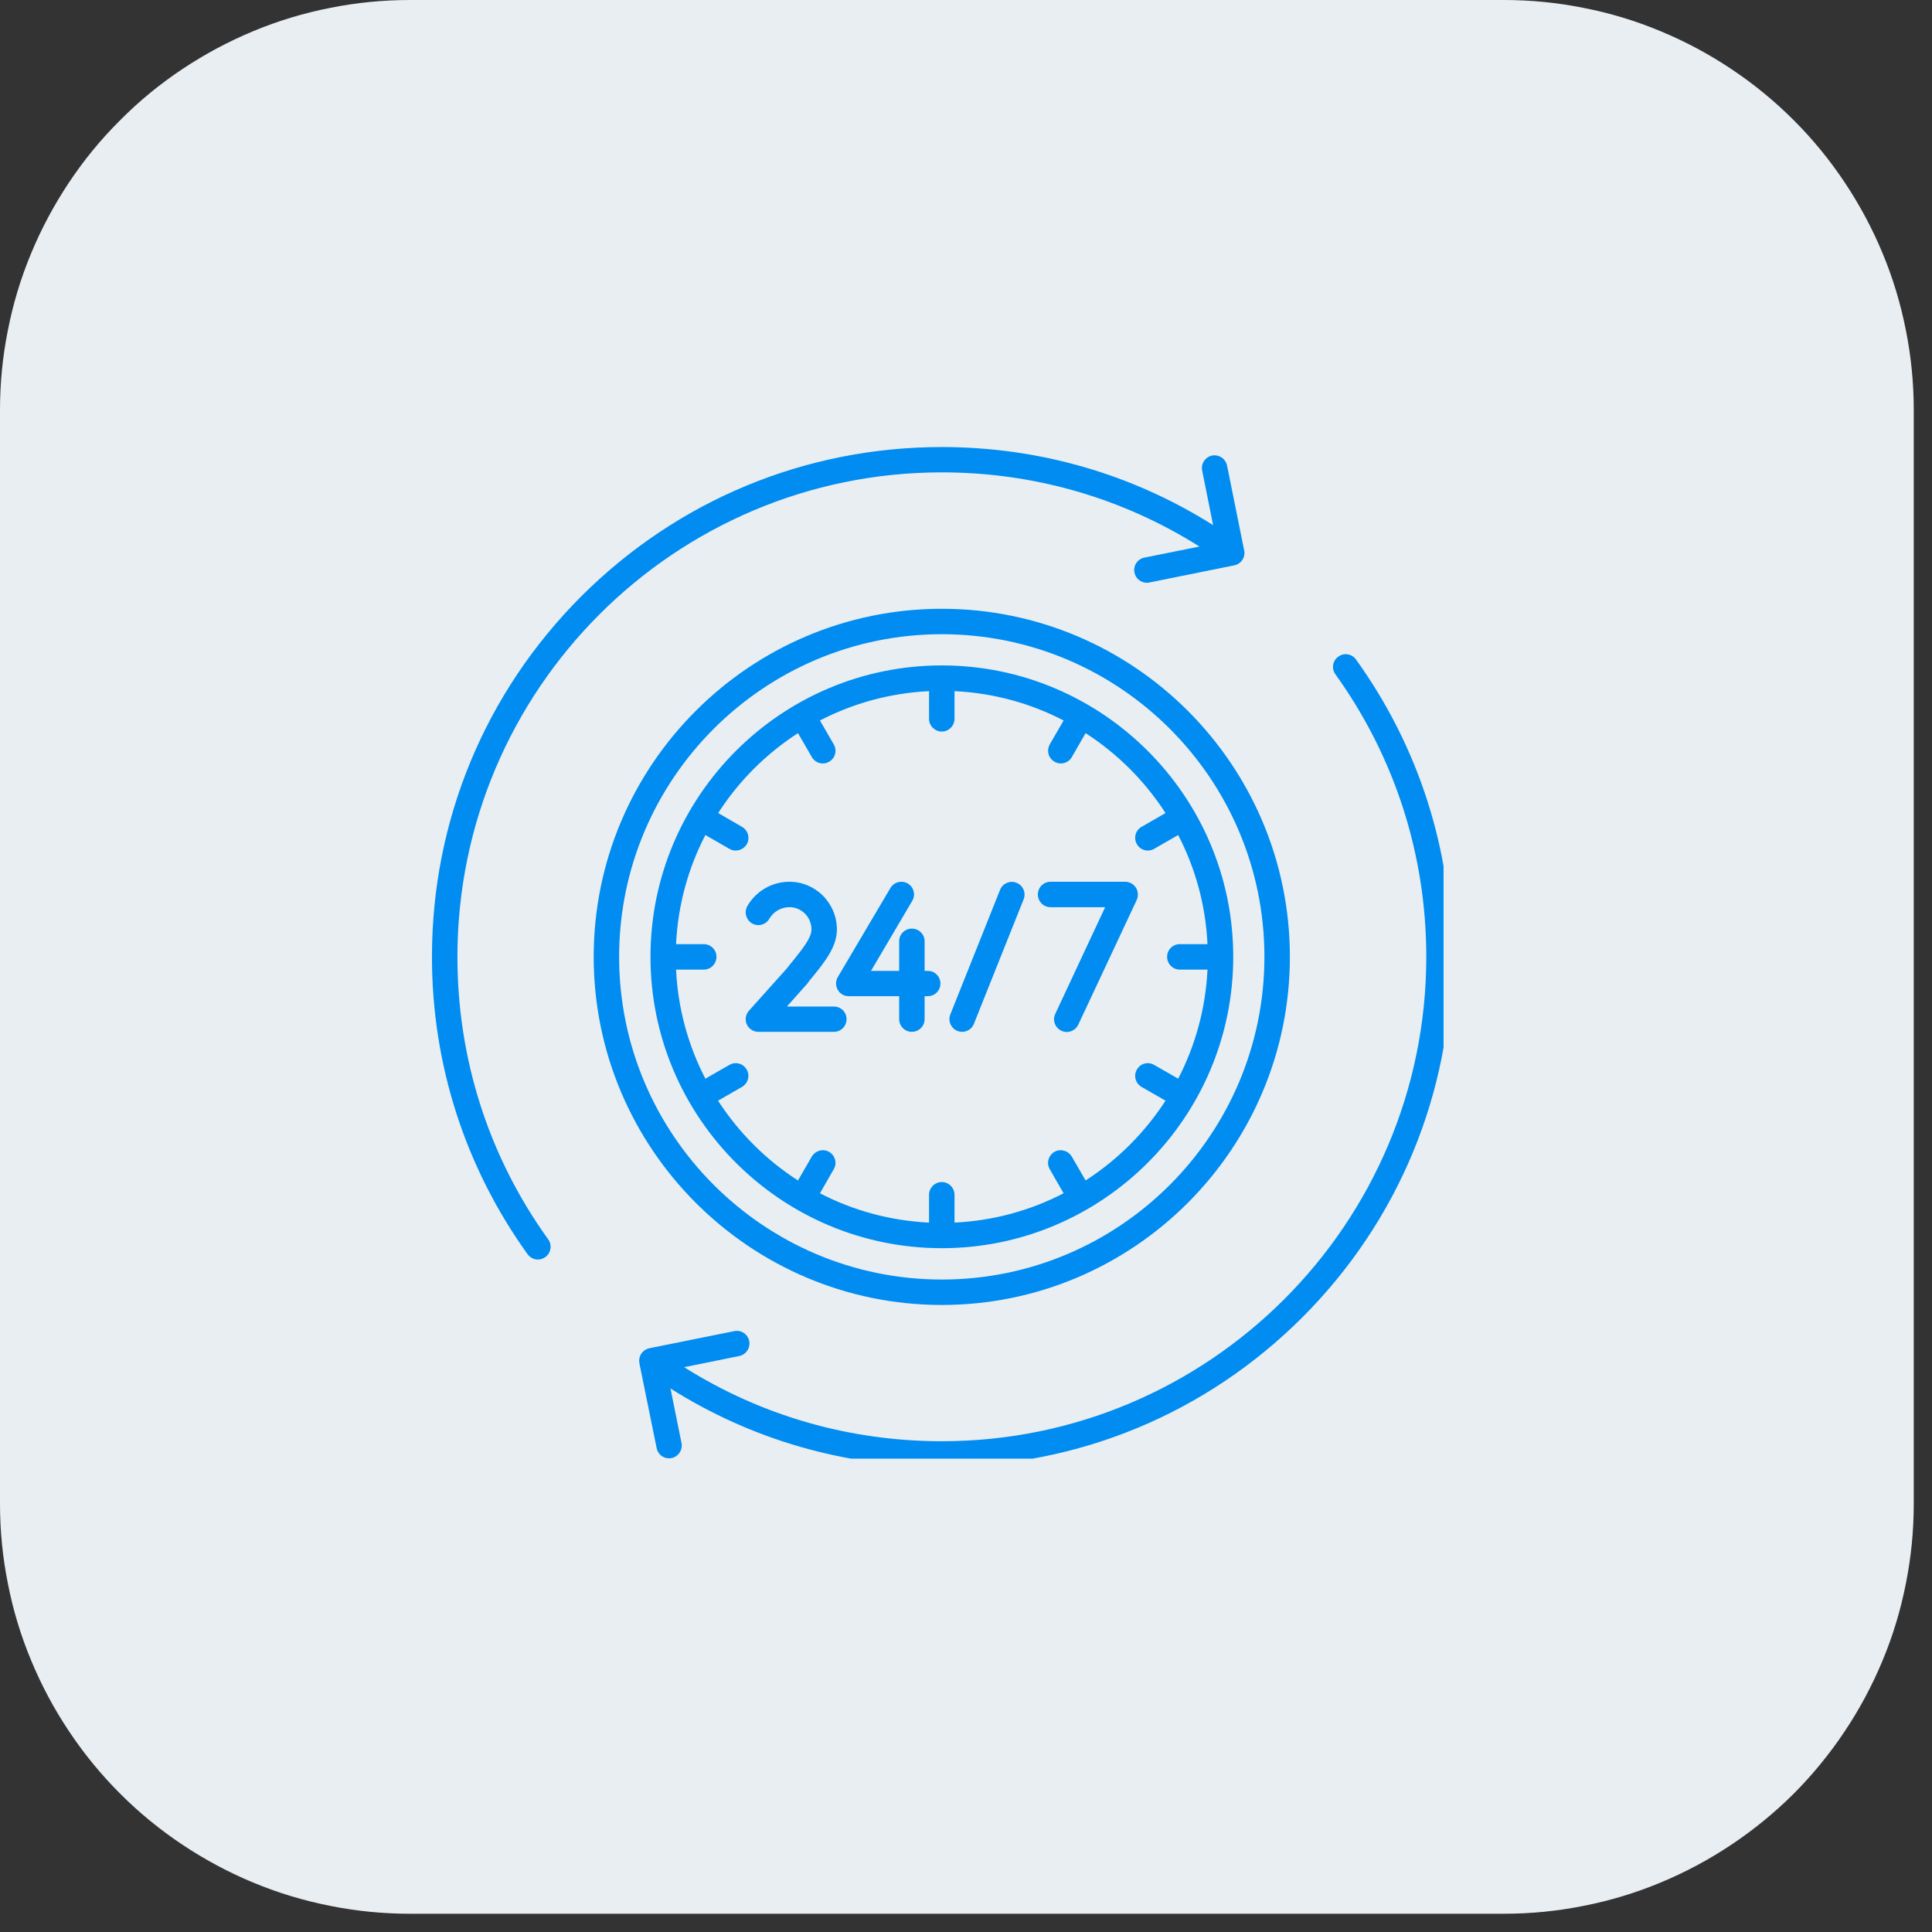
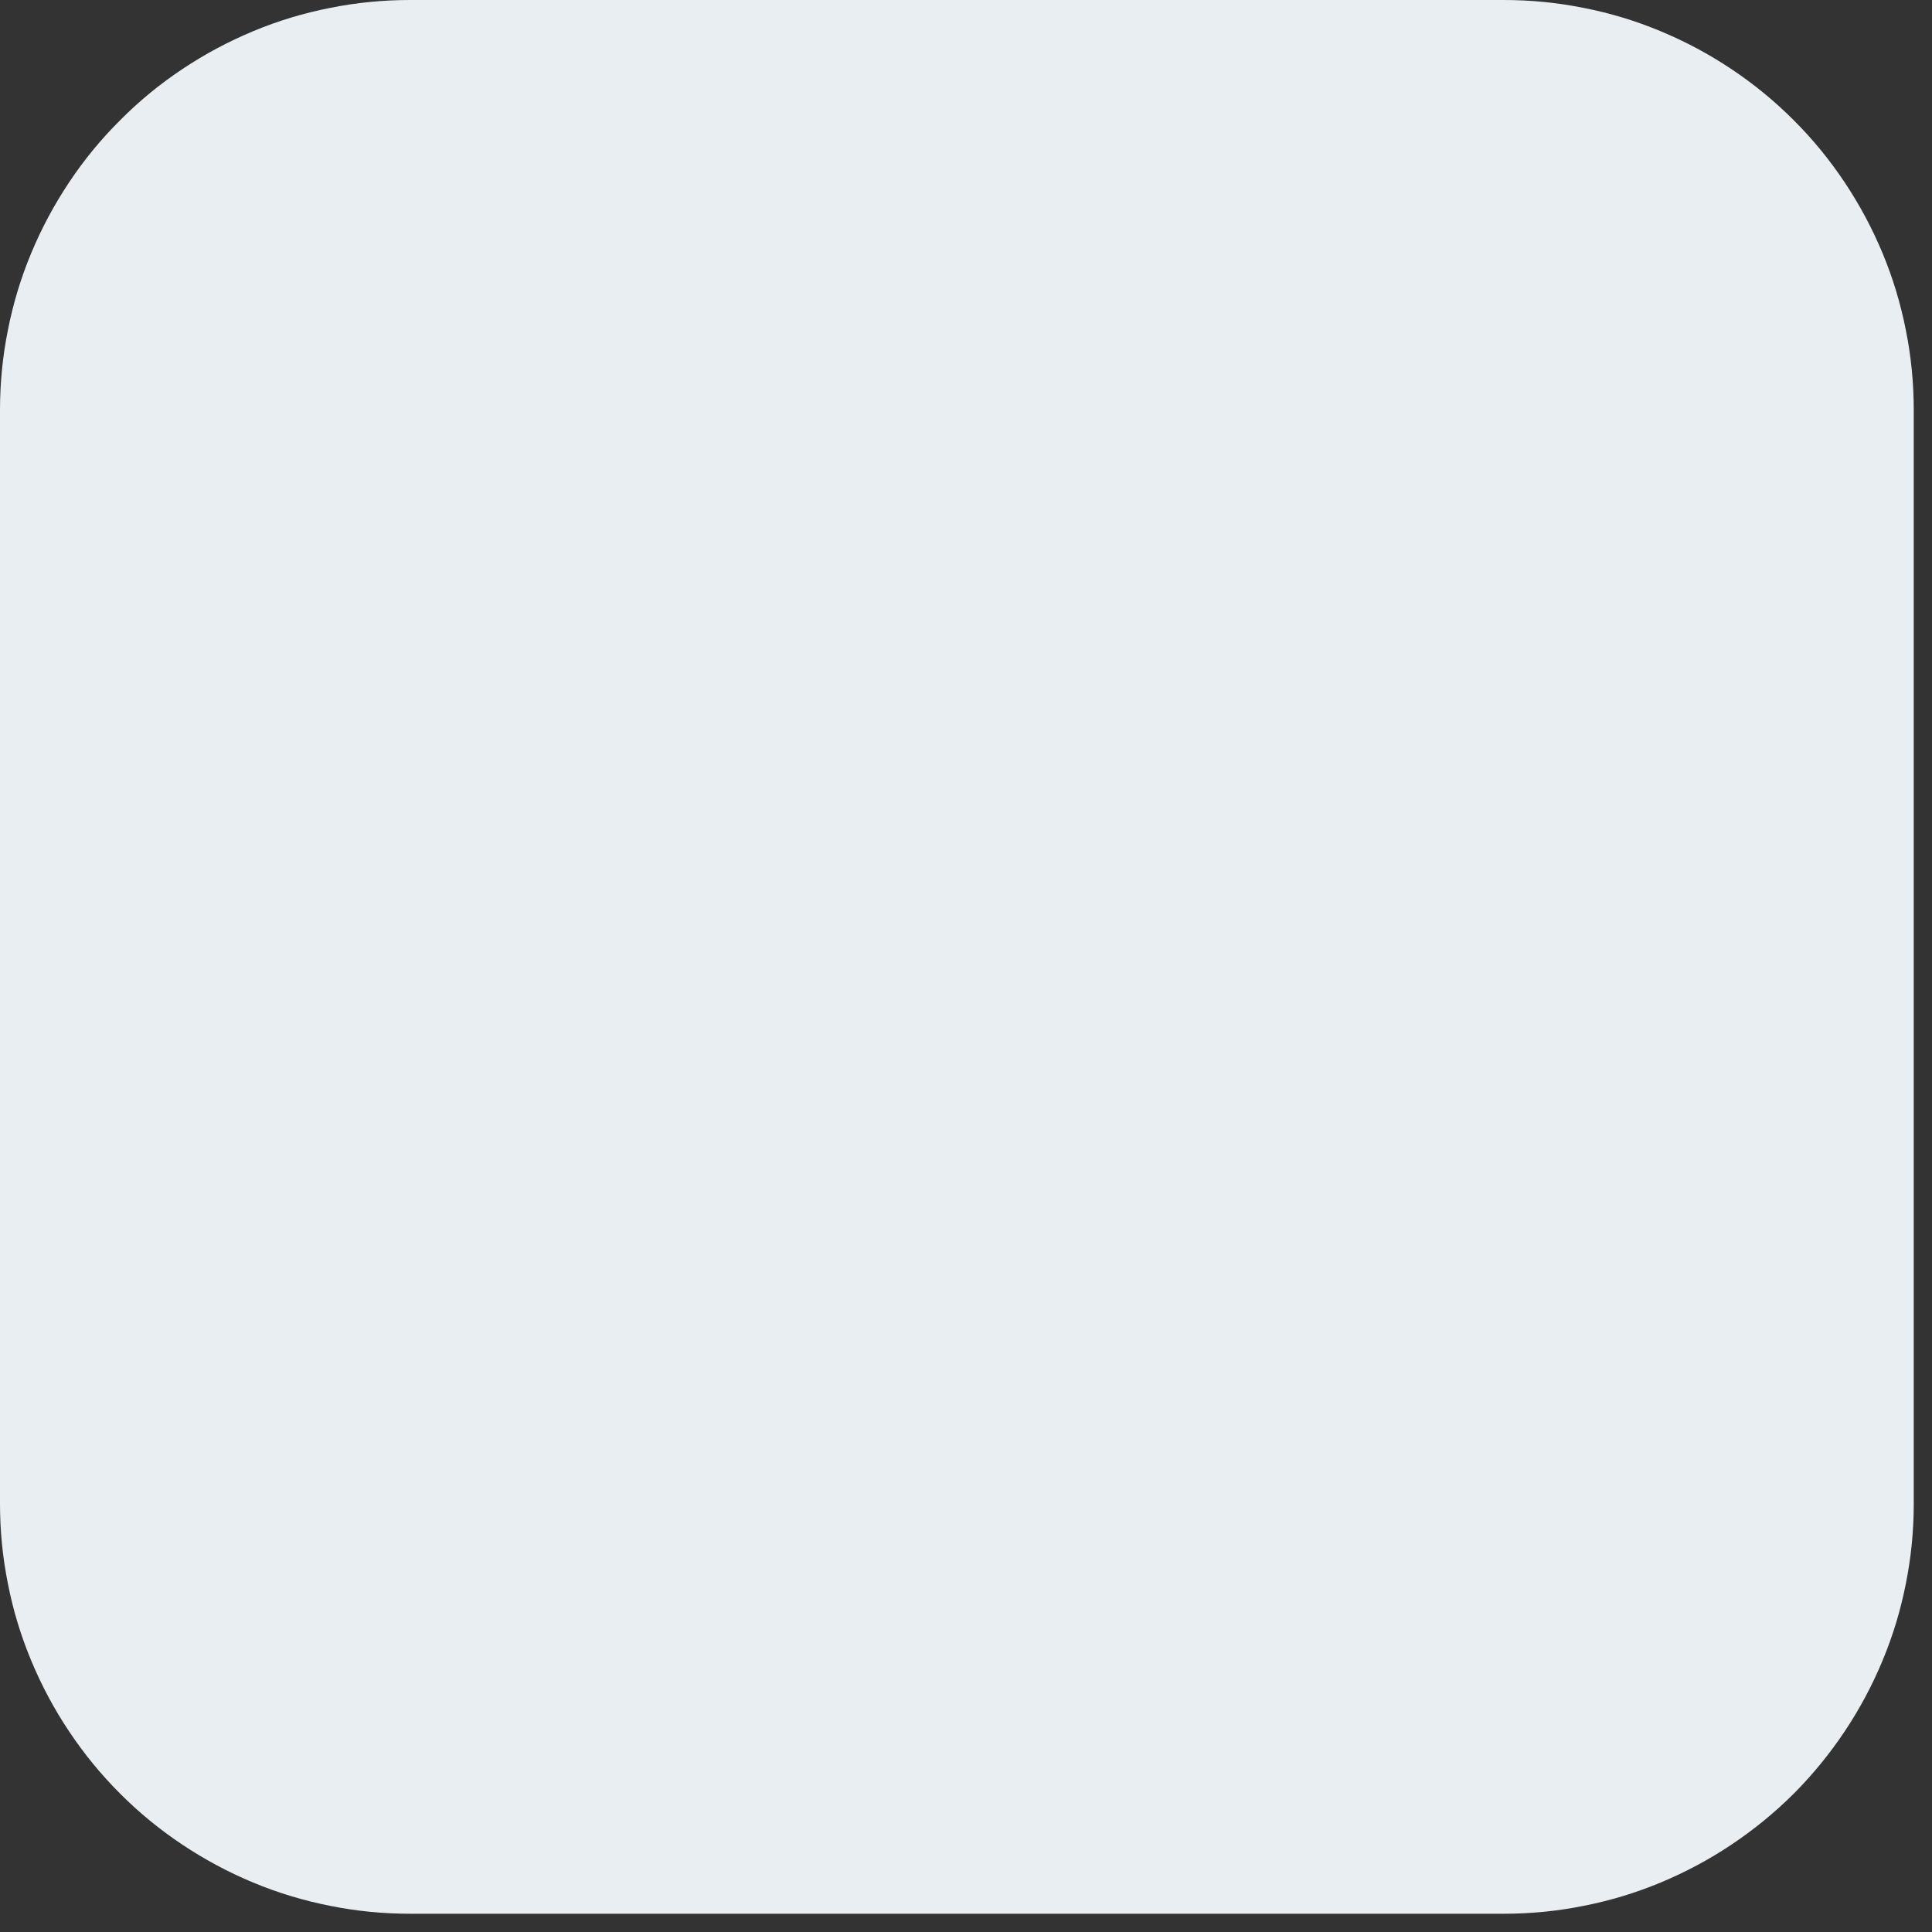
<svg xmlns="http://www.w3.org/2000/svg" width="70" viewBox="0 0 52.5 52.5" height="70" preserveAspectRatio="xMidYMid meet">
  <rect x="0" y="0" width="52.5" height="52.5" fill="#333333" stroke="none" />
  <defs>
    <clipPath id="bd6d354a24">
      <path d="M 0 0 L 52.004 0 L 52.004 52.004 L 0 52.004 Z M 0 0 " clip-rule="nonzero" />
    </clipPath>
    <clipPath id="a60d284b3a">
      <path d="M 5.652 6.172 L 45.418 6.172 L 45.418 46.289 L 5.652 46.289 Z M 5.652 6.172 " clip-rule="nonzero" />
    </clipPath>
    <clipPath id="4d1a163d1a">
-       <path d="M 5.793 27.934 C 13.969 13.742 15.676 13.297 15.824 13.148 C 15.824 13.074 15.824 13.074 15.824 13.074 C 15.898 13 15.898 12.777 15.973 12.555 C 16.047 12.258 16.344 11.961 16.566 11.59 C 16.715 11.293 16.863 10.848 17.012 10.625 C 17.086 10.477 17.234 10.402 17.383 10.254 C 17.457 10.105 17.531 9.957 17.68 9.805 C 17.832 9.582 18.203 9.359 18.5 9.062 C 18.797 8.84 19.02 8.469 19.242 8.32 C 19.391 8.172 19.613 8.172 19.762 8.023 C 19.91 7.949 19.984 7.801 20.133 7.727 C 20.43 7.578 20.801 7.43 21.172 7.281 C 21.469 7.133 21.844 6.91 22.141 6.836 C 22.363 6.762 22.512 6.762 22.66 6.688 C 22.883 6.688 22.957 6.539 23.18 6.539 C 23.477 6.465 23.922 6.539 24.293 6.465 C 24.664 6.465 24.812 6.316 25.332 6.316 C 26.672 6.242 30.164 6.02 32.688 6.762 C 35.734 7.578 40.266 9.434 42.348 11.961 C 44.352 14.34 45.242 18.055 45.395 21.172 C 45.469 24.367 44.055 27.785 42.867 30.906 C 41.605 34.25 40.488 38.188 37.891 40.562 C 35.066 43.164 30.09 44.574 26.078 45.32 C 22.363 46.137 17.98 46.879 14.785 45.543 C 11.516 44.203 8.172 40.266 6.688 37.145 C 5.422 34.324 5.793 27.934 5.793 27.934 " clip-rule="nonzero" />
-     </clipPath>
+       </clipPath>
    <clipPath id="75d46b1088">
-       <path d="M 11.738 12.148 L 39.227 12.148 L 39.227 39.637 L 11.738 39.637 Z M 11.738 12.148 " clip-rule="nonzero" />
-     </clipPath>
+       </clipPath>
  </defs>
  <g clip-path="url(#bd6d354a24)">
    <path fill="#e9eef2" d="M 11.145 0 L 40.859 0 C 41.594 0 42.316 0.07 43.035 0.215 C 43.754 0.355 44.449 0.566 45.125 0.848 C 45.801 1.129 46.445 1.473 47.051 1.879 C 47.66 2.285 48.223 2.746 48.742 3.266 C 49.258 3.781 49.719 4.344 50.125 4.953 C 50.531 5.562 50.875 6.203 51.156 6.879 C 51.438 7.555 51.648 8.254 51.789 8.969 C 51.934 9.688 52.004 10.414 52.004 11.145 L 52.004 40.859 C 52.004 41.594 51.934 42.316 51.789 43.035 C 51.648 43.754 51.438 44.449 51.156 45.125 C 50.875 45.801 50.531 46.445 50.125 47.051 C 49.719 47.66 49.258 48.223 48.742 48.742 C 48.223 49.258 47.66 49.719 47.051 50.125 C 46.445 50.531 45.801 50.875 45.125 51.156 C 44.449 51.438 43.754 51.648 43.035 51.789 C 42.316 51.934 41.594 52.004 40.859 52.004 L 11.145 52.004 C 10.414 52.004 9.688 51.934 8.969 51.789 C 8.254 51.648 7.555 51.438 6.879 51.156 C 6.203 50.875 5.562 50.531 4.953 50.125 C 4.344 49.719 3.781 49.258 3.266 48.742 C 2.746 48.223 2.285 47.66 1.879 47.051 C 1.473 46.445 1.129 45.801 0.848 45.125 C 0.566 44.449 0.355 43.754 0.215 43.035 C 0.07 42.316 0 41.594 0 40.859 L 0 11.145 C 0 10.414 0.07 9.688 0.215 8.969 C 0.355 8.254 0.566 7.555 0.848 6.879 C 1.129 6.203 1.473 5.562 1.879 4.953 C 2.285 4.344 2.746 3.781 3.266 3.266 C 3.781 2.746 4.344 2.285 4.953 1.879 C 5.562 1.473 6.203 1.129 6.879 0.848 C 7.555 0.566 8.254 0.355 8.969 0.215 C 9.688 0.07 10.414 0 11.145 0 Z M 11.145 0 " fill-opacity="1" fill-rule="nonzero" />
  </g>
-   <path fill="#008cf0" d="M 38.996 32.715 C 38.742 32.578 38.426 32.668 38.285 32.922 C 35.891 37.266 31.328 39.965 26.375 39.965 C 19.055 39.965 13.07 34.148 12.793 26.895 L 14.082 26.895 C 14.398 26.895 14.68 26.707 14.805 26.414 C 14.922 26.125 14.859 25.793 14.633 25.566 L 12.812 23.742 C 12.508 23.438 12.012 23.438 11.707 23.742 L 9.887 25.562 C 9.664 25.789 9.598 26.121 9.719 26.414 C 9.84 26.707 10.121 26.895 10.441 26.895 L 11.75 26.895 C 11.879 30.609 13.383 34.082 16.023 36.723 C 18.789 39.488 22.465 41.008 26.375 41.008 C 31.707 41.008 36.621 38.105 39.199 33.426 C 39.34 33.172 39.25 32.855 38.996 32.715 Z M 12.262 24.668 L 13.445 25.852 L 11.074 25.852 Z M 18.367 23.422 C 18.34 23.5 18.293 23.543 18.215 23.566 L 16.762 24.039 C 16.23 24.215 15.871 24.703 15.871 25.262 L 15.871 27.484 C 15.871 28.043 16.23 28.535 16.762 28.707 L 18.219 29.18 C 18.293 29.207 18.34 29.25 18.367 29.324 C 18.441 29.527 18.527 29.734 18.625 29.945 C 18.66 30.023 18.66 30.086 18.621 30.16 L 17.926 31.523 C 17.676 32.02 17.77 32.621 18.164 33.016 L 19.734 34.582 C 20.125 34.98 20.727 35.074 21.227 34.82 L 22.59 34.125 C 22.664 34.09 22.727 34.09 22.805 34.125 C 23.016 34.223 23.227 34.309 23.422 34.379 C 23.5 34.41 23.543 34.453 23.566 34.531 L 24.039 35.988 C 24.219 36.527 24.699 36.875 25.262 36.875 L 27.484 36.875 C 28.043 36.875 28.535 36.52 28.707 35.988 L 29.18 34.531 C 29.207 34.453 29.25 34.406 29.324 34.379 C 29.523 34.309 29.727 34.223 29.945 34.121 C 30.023 34.09 30.086 34.09 30.156 34.125 L 31.523 34.82 C 32.027 35.078 32.613 34.984 33.012 34.586 L 34.586 33.012 C 34.98 32.617 35.074 32.016 34.82 31.52 L 34.129 30.16 C 34.09 30.086 34.086 30.02 34.121 29.949 C 34.211 29.762 34.293 29.559 34.383 29.324 C 34.41 29.25 34.453 29.203 34.531 29.18 L 35.984 28.707 C 36.52 28.535 36.875 28.043 36.875 27.484 L 36.875 25.262 C 36.875 24.703 36.52 24.211 35.988 24.039 L 34.531 23.566 C 34.453 23.543 34.41 23.496 34.379 23.418 C 34.297 23.195 34.211 22.992 34.121 22.801 C 34.09 22.727 34.09 22.664 34.129 22.59 L 34.82 21.227 C 35.078 20.723 34.988 20.137 34.586 19.734 L 33.016 18.164 C 32.613 17.762 32.027 17.668 31.523 17.926 L 30.156 18.625 C 30.086 18.66 30.02 18.66 29.945 18.625 C 29.727 18.527 29.527 18.441 29.328 18.371 C 29.25 18.34 29.207 18.293 29.18 18.219 L 28.707 16.762 C 28.535 16.23 28.043 15.875 27.484 15.875 L 25.262 15.875 C 24.699 15.875 24.219 16.223 24.039 16.762 L 23.566 18.219 C 23.543 18.297 23.5 18.34 23.422 18.371 C 23.23 18.441 23.027 18.523 22.801 18.625 C 22.727 18.66 22.664 18.66 22.59 18.621 L 21.227 17.93 C 20.727 17.672 20.129 17.77 19.734 18.164 L 18.16 19.734 C 17.762 20.137 17.672 20.723 17.926 21.227 L 18.621 22.59 C 18.656 22.664 18.66 22.727 18.621 22.805 C 18.523 23.023 18.441 23.223 18.367 23.422 Z M 19.551 22.117 L 18.855 20.754 C 18.809 20.656 18.824 20.551 18.898 20.473 L 20.473 18.902 C 20.551 18.824 20.652 18.809 20.75 18.859 L 22.117 19.555 C 22.477 19.734 22.875 19.742 23.234 19.574 C 23.434 19.484 23.613 19.41 23.781 19.348 C 24.16 19.207 24.438 18.918 24.559 18.539 L 25.031 17.086 C 25.066 16.98 25.148 16.918 25.262 16.918 L 27.484 16.918 C 27.594 16.918 27.68 16.977 27.715 17.086 L 28.188 18.539 C 28.309 18.918 28.586 19.207 28.961 19.348 C 28.961 19.348 28.965 19.348 28.965 19.352 C 29.141 19.414 29.316 19.488 29.508 19.574 C 29.875 19.746 30.273 19.738 30.629 19.551 L 31.996 18.859 C 32.094 18.809 32.195 18.824 32.273 18.902 L 33.844 20.473 C 33.922 20.551 33.941 20.656 33.891 20.754 L 33.195 22.117 C 33.012 22.477 33.004 22.875 33.176 23.242 C 33.254 23.406 33.324 23.586 33.402 23.785 C 33.539 24.16 33.828 24.438 34.207 24.559 L 35.664 25.035 C 35.766 25.066 35.828 25.152 35.828 25.262 L 35.828 27.484 C 35.828 27.594 35.77 27.684 35.664 27.715 L 34.211 28.188 C 33.824 28.309 33.539 28.59 33.402 28.965 C 33.324 29.168 33.25 29.344 33.172 29.508 C 33.008 29.871 33.012 30.27 33.195 30.633 L 33.891 31.996 C 33.941 32.094 33.926 32.199 33.848 32.277 L 32.273 33.848 C 32.195 33.926 32.094 33.941 31.996 33.895 L 30.629 33.195 C 30.273 33.016 29.875 33.008 29.512 33.176 C 29.316 33.266 29.141 33.34 28.965 33.402 C 28.586 33.543 28.309 33.828 28.188 34.211 L 27.715 35.668 C 27.68 35.773 27.594 35.832 27.484 35.832 L 25.262 35.832 C 25.152 35.832 25.066 35.773 25.031 35.668 L 24.559 34.215 C 24.438 33.828 24.16 33.539 23.781 33.402 C 23.609 33.34 23.426 33.262 23.238 33.176 C 23.062 33.094 22.879 33.055 22.695 33.055 C 22.496 33.055 22.301 33.102 22.113 33.195 L 20.75 33.891 C 20.652 33.941 20.547 33.926 20.469 33.848 L 18.898 32.277 C 18.82 32.199 18.805 32.094 18.852 31.996 L 19.551 30.633 C 19.73 30.273 19.738 29.875 19.57 29.512 C 19.484 29.324 19.41 29.141 19.344 28.969 C 19.207 28.59 18.918 28.309 18.535 28.188 L 17.078 27.715 C 16.977 27.684 16.914 27.598 16.914 27.484 L 16.914 25.266 C 16.914 25.152 16.973 25.07 17.078 25.035 L 18.531 24.562 C 18.914 24.438 19.203 24.164 19.344 23.781 C 19.406 23.609 19.48 23.43 19.566 23.242 C 19.742 22.875 19.734 22.473 19.551 22.117 Z M 43.031 26.336 C 42.91 26.043 42.629 25.852 42.309 25.852 L 41 25.852 C 40.871 22.141 39.363 18.668 36.723 16.027 C 33.957 13.262 30.281 11.738 26.375 11.738 C 21.039 11.738 16.121 14.645 13.547 19.324 C 13.406 19.574 13.5 19.895 13.754 20.031 C 14.004 20.172 14.324 20.078 14.461 19.828 C 16.855 15.48 21.418 12.781 26.375 12.781 C 33.695 12.781 39.68 18.598 39.953 25.852 L 38.664 25.852 C 38.348 25.852 38.062 26.043 37.945 26.336 C 37.824 26.629 37.891 26.961 38.113 27.184 L 39.934 29.004 C 40.086 29.156 40.285 29.234 40.484 29.234 C 40.684 29.234 40.887 29.156 41.039 29.004 L 42.859 27.184 C 43.082 26.961 43.152 26.625 43.031 26.336 Z M 40.488 28.082 L 39.301 26.895 L 41.672 26.895 Z M 20.312 26.375 C 20.312 25.75 20.406 25.137 20.594 24.543 C 20.68 24.266 20.973 24.113 21.25 24.199 C 21.523 24.289 21.676 24.582 21.59 24.855 C 21.434 25.348 21.355 25.855 21.355 26.375 C 21.355 29.141 23.605 31.391 26.375 31.391 C 29.141 31.391 31.391 29.141 31.391 26.375 C 31.391 23.605 29.141 21.355 26.375 21.355 C 24.797 21.355 23.293 22.109 22.348 23.379 C 22.176 23.609 21.848 23.656 21.617 23.484 C 21.387 23.312 21.34 22.984 21.512 22.754 C 22.652 21.223 24.469 20.312 26.375 20.312 C 29.719 20.312 32.438 23.031 32.438 26.371 C 32.438 29.715 29.715 32.434 26.375 32.434 C 23.031 32.434 20.312 29.715 20.312 26.375 Z M 25.715 29.492 C 26.059 29.492 26.402 29.359 26.664 29.098 L 30.219 25.543 C 30.742 25.02 30.742 24.172 30.219 23.648 C 29.695 23.129 28.848 23.129 28.328 23.648 L 25.715 26.262 L 24.422 24.965 C 24.168 24.711 23.832 24.57 23.473 24.57 C 23.113 24.57 22.777 24.711 22.527 24.965 C 22.004 25.488 22.004 26.336 22.527 26.859 L 24.77 29.098 C 25.031 29.359 25.371 29.492 25.715 29.492 Z M 23.266 25.703 C 23.32 25.645 23.395 25.617 23.473 25.617 C 23.551 25.617 23.625 25.645 23.684 25.703 L 25.348 27.367 C 25.551 27.57 25.883 27.57 26.086 27.367 L 29.066 24.387 C 29.18 24.273 29.367 24.273 29.48 24.387 C 29.598 24.5 29.598 24.688 29.48 24.805 L 25.926 28.359 C 25.809 28.477 25.621 28.477 25.508 28.359 L 23.266 26.121 C 23.148 26.004 23.148 25.816 23.266 25.703 Z M 23.266 25.703 " fill-opacity="1" fill-rule="nonzero" />
  <g clip-path="url(#a60d284b3a)">
    <g clip-path="url(#4d1a163d1a)">
-       <path fill="#e9eef2" d="M 2.824 3.344 L 48.422 3.344 L 48.422 48.586 L 2.824 48.586 Z M 2.824 3.344 " fill-opacity="1" fill-rule="nonzero" />
-     </g>
+       </g>
  </g>
  <g clip-path="url(#75d46b1088)">
    <path fill="#008cf0" d="M 28.203 24.305 C 28.203 24.117 28.355 23.961 28.547 23.961 L 30.57 23.961 C 30.598 23.961 30.625 23.965 30.652 23.969 C 30.691 23.98 30.73 23.996 30.762 24.016 C 30.805 24.043 30.84 24.082 30.867 24.121 C 30.895 24.164 30.91 24.211 30.918 24.262 C 30.922 24.301 30.922 24.34 30.914 24.383 C 30.906 24.41 30.898 24.434 30.887 24.461 L 29.301 27.844 C 29.242 27.969 29.117 28.043 28.988 28.043 C 28.938 28.043 28.887 28.031 28.84 28.008 C 28.668 27.926 28.594 27.723 28.676 27.551 L 30.031 24.652 L 28.547 24.652 C 28.355 24.652 28.203 24.496 28.203 24.305 Z M 22.766 26.898 C 22.828 27.008 22.941 27.07 23.062 27.07 L 24.434 27.07 L 24.434 27.695 C 24.434 27.887 24.59 28.039 24.777 28.039 C 24.969 28.039 25.125 27.887 25.125 27.695 L 25.125 27.07 L 25.211 27.07 C 25.402 27.07 25.555 26.918 25.555 26.727 C 25.555 26.535 25.402 26.383 25.211 26.383 L 25.125 26.383 L 25.125 25.578 C 25.125 25.387 24.969 25.234 24.777 25.234 C 24.59 25.234 24.434 25.387 24.434 25.578 L 24.434 26.383 L 23.668 26.383 L 24.789 24.48 C 24.887 24.316 24.832 24.105 24.668 24.008 C 24.504 23.914 24.293 23.965 24.195 24.133 L 22.766 26.551 C 22.703 26.66 22.703 26.789 22.766 26.898 Z M 20.438 25.094 C 20.602 25.188 20.812 25.129 20.906 24.965 C 21.02 24.773 21.223 24.652 21.445 24.652 C 21.605 24.648 21.754 24.711 21.871 24.824 C 21.988 24.938 22.051 25.094 22.051 25.262 C 22.051 25.488 21.793 25.801 21.57 26.082 C 21.504 26.16 21.438 26.242 21.375 26.324 L 20.352 27.465 C 20.262 27.566 20.238 27.711 20.293 27.836 C 20.352 27.961 20.473 28.039 20.609 28.039 L 22.66 28.039 C 22.852 28.039 23.004 27.887 23.004 27.695 C 23.004 27.504 22.852 27.352 22.66 27.352 L 21.383 27.352 L 21.898 26.773 C 21.902 26.766 21.91 26.762 21.918 26.754 C 21.973 26.676 22.035 26.598 22.105 26.516 C 22.402 26.148 22.742 25.73 22.742 25.262 C 22.742 24.906 22.602 24.578 22.355 24.332 C 22.109 24.09 21.781 23.957 21.438 23.961 C 20.973 23.965 20.539 24.219 20.309 24.621 C 20.215 24.785 20.273 24.996 20.438 25.094 Z M 26.02 28.016 C 26.059 28.031 26.102 28.039 26.145 28.039 C 26.281 28.039 26.414 27.957 26.465 27.82 L 27.816 24.438 C 27.887 24.258 27.801 24.059 27.621 23.988 C 27.445 23.918 27.246 24.004 27.176 24.18 L 25.824 27.566 C 25.754 27.742 25.84 27.945 26.02 28.016 Z M 17.676 26 C 17.676 21.637 21.227 18.082 25.594 18.082 C 29.957 18.082 33.512 21.637 33.512 26 C 33.512 30.367 29.957 33.918 25.594 33.918 C 21.227 33.918 17.676 30.367 17.676 26 Z M 19.516 22.094 L 20.164 22.469 C 20.328 22.562 20.387 22.773 20.293 22.941 C 20.227 23.051 20.109 23.113 19.992 23.113 C 19.934 23.113 19.875 23.098 19.82 23.066 L 19.168 22.691 C 18.703 23.586 18.422 24.59 18.371 25.656 L 19.125 25.656 C 19.316 25.656 19.469 25.812 19.469 26 C 19.469 26.191 19.316 26.348 19.125 26.348 L 18.371 26.348 C 18.422 27.41 18.703 28.414 19.168 29.312 L 19.82 28.938 C 19.984 28.84 20.195 28.898 20.289 29.062 C 20.387 29.227 20.328 29.438 20.164 29.535 L 19.512 29.91 C 20.074 30.777 20.816 31.52 21.684 32.078 L 22.059 31.43 C 22.156 31.266 22.367 31.207 22.531 31.301 C 22.695 31.398 22.754 31.609 22.656 31.773 L 22.281 32.426 C 23.176 32.891 24.184 33.172 25.246 33.223 L 25.246 32.469 C 25.246 32.277 25.402 32.121 25.594 32.121 C 25.781 32.121 25.938 32.277 25.938 32.469 L 25.938 33.223 C 27 33.172 28.008 32.891 28.902 32.426 L 28.527 31.773 C 28.43 31.609 28.488 31.398 28.652 31.301 C 28.816 31.207 29.027 31.266 29.125 31.43 L 29.5 32.078 C 30.367 31.52 31.109 30.777 31.672 29.91 L 31.02 29.535 C 30.855 29.438 30.797 29.227 30.895 29.062 C 30.988 28.898 31.199 28.84 31.363 28.938 L 32.016 29.312 C 32.48 28.414 32.762 27.41 32.812 26.348 L 32.059 26.348 C 31.867 26.348 31.715 26.191 31.715 26 C 31.715 25.812 31.867 25.656 32.059 25.656 L 32.812 25.656 C 32.762 24.59 32.48 23.586 32.016 22.691 L 31.363 23.066 C 31.309 23.098 31.25 23.113 31.191 23.113 C 31.074 23.113 30.957 23.051 30.895 22.941 C 30.797 22.773 30.855 22.562 31.02 22.469 L 31.672 22.094 C 31.109 21.223 30.371 20.484 29.5 19.922 L 29.125 20.574 C 29.062 20.684 28.945 20.746 28.828 20.746 C 28.77 20.746 28.707 20.73 28.656 20.699 C 28.488 20.605 28.434 20.395 28.527 20.227 L 28.902 19.578 C 28.008 19.113 27.004 18.832 25.938 18.781 L 25.938 19.535 C 25.938 19.723 25.781 19.879 25.594 19.879 C 25.402 19.879 25.246 19.723 25.246 19.535 L 25.246 18.781 C 24.184 18.832 23.18 19.113 22.281 19.578 L 22.656 20.227 C 22.754 20.395 22.695 20.605 22.531 20.699 C 22.477 20.73 22.418 20.746 22.359 20.746 C 22.242 20.746 22.125 20.684 22.062 20.574 L 21.684 19.922 C 20.816 20.484 20.074 21.223 19.516 22.094 Z M 16.133 26 C 16.133 20.785 20.379 16.543 25.594 16.543 C 30.809 16.543 35.051 20.785 35.051 26 C 35.051 31.215 30.809 35.461 25.594 35.461 C 20.379 35.461 16.133 31.215 16.133 26 Z M 16.824 26 C 16.824 30.836 20.758 34.77 25.594 34.77 C 30.426 34.77 34.359 30.836 34.359 26 C 34.359 21.164 30.426 17.234 25.594 17.234 C 20.758 17.234 16.824 21.164 16.824 26 Z M 12.43 26 C 12.43 18.742 18.332 12.836 25.594 12.836 C 28.094 12.836 30.5 13.531 32.594 14.852 L 31.098 15.152 C 30.91 15.191 30.789 15.371 30.828 15.559 C 30.859 15.723 31.004 15.836 31.164 15.836 C 31.188 15.836 31.211 15.836 31.234 15.828 L 33.539 15.363 C 33.727 15.324 33.848 15.145 33.809 14.957 L 33.344 12.652 C 33.305 12.465 33.125 12.344 32.938 12.379 C 32.75 12.418 32.629 12.602 32.668 12.789 L 32.965 14.27 C 30.762 12.879 28.227 12.148 25.594 12.148 C 21.891 12.148 18.414 13.59 15.797 16.203 C 13.18 18.82 11.738 22.301 11.738 26 C 11.738 28.922 12.637 31.715 14.336 34.082 C 14.406 34.176 14.512 34.227 14.617 34.227 C 14.688 34.227 14.758 34.203 14.82 34.16 C 14.973 34.047 15.008 33.832 14.898 33.68 C 13.281 31.434 12.43 28.777 12.43 26 Z M 36.848 17.922 C 36.738 17.766 36.52 17.73 36.367 17.844 C 36.211 17.953 36.176 18.168 36.289 18.324 C 37.902 20.57 38.758 23.227 38.758 26 C 38.758 33.262 32.852 39.164 25.594 39.164 C 23.09 39.164 20.688 38.473 18.59 37.152 L 20.09 36.848 C 20.277 36.809 20.395 36.629 20.359 36.441 C 20.32 36.254 20.141 36.133 19.953 36.172 L 17.645 36.637 C 17.555 36.656 17.477 36.711 17.426 36.785 C 17.375 36.863 17.359 36.957 17.375 37.047 L 17.844 39.352 C 17.875 39.516 18.02 39.629 18.18 39.629 C 18.203 39.629 18.227 39.625 18.25 39.621 C 18.434 39.582 18.555 39.402 18.52 39.215 L 18.219 37.73 C 20.426 39.125 22.957 39.855 25.594 39.855 C 29.293 39.855 32.773 38.414 35.391 35.797 C 38.004 33.18 39.445 29.703 39.445 26 C 39.445 23.078 38.547 20.285 36.848 17.922 Z M 36.848 17.922 " fill-opacity="1" fill-rule="nonzero" />
  </g>
</svg>